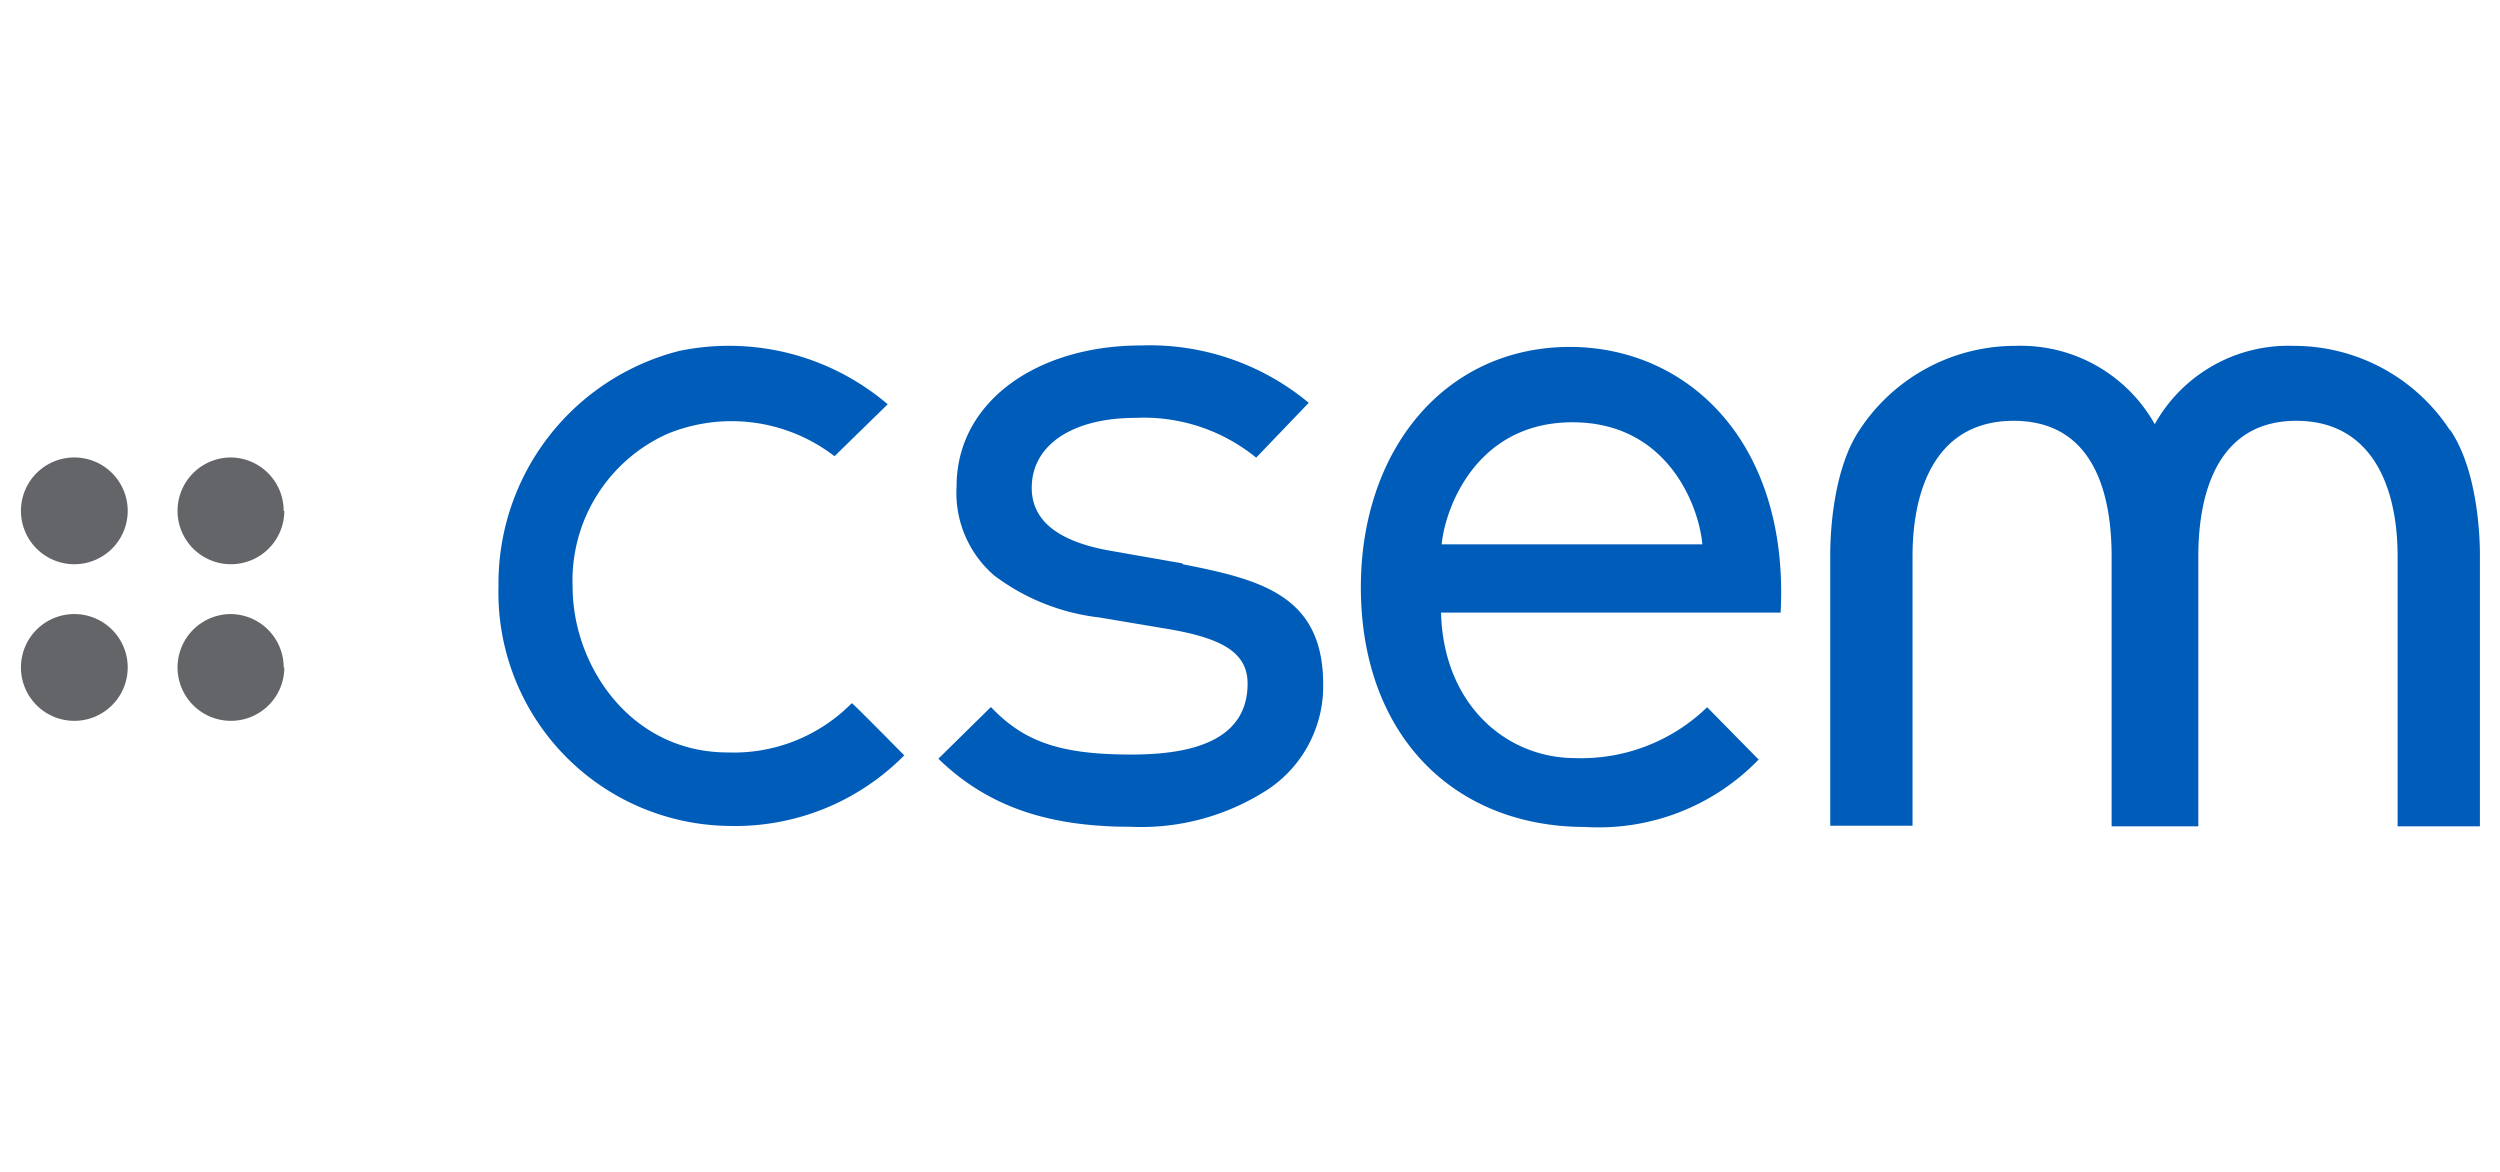
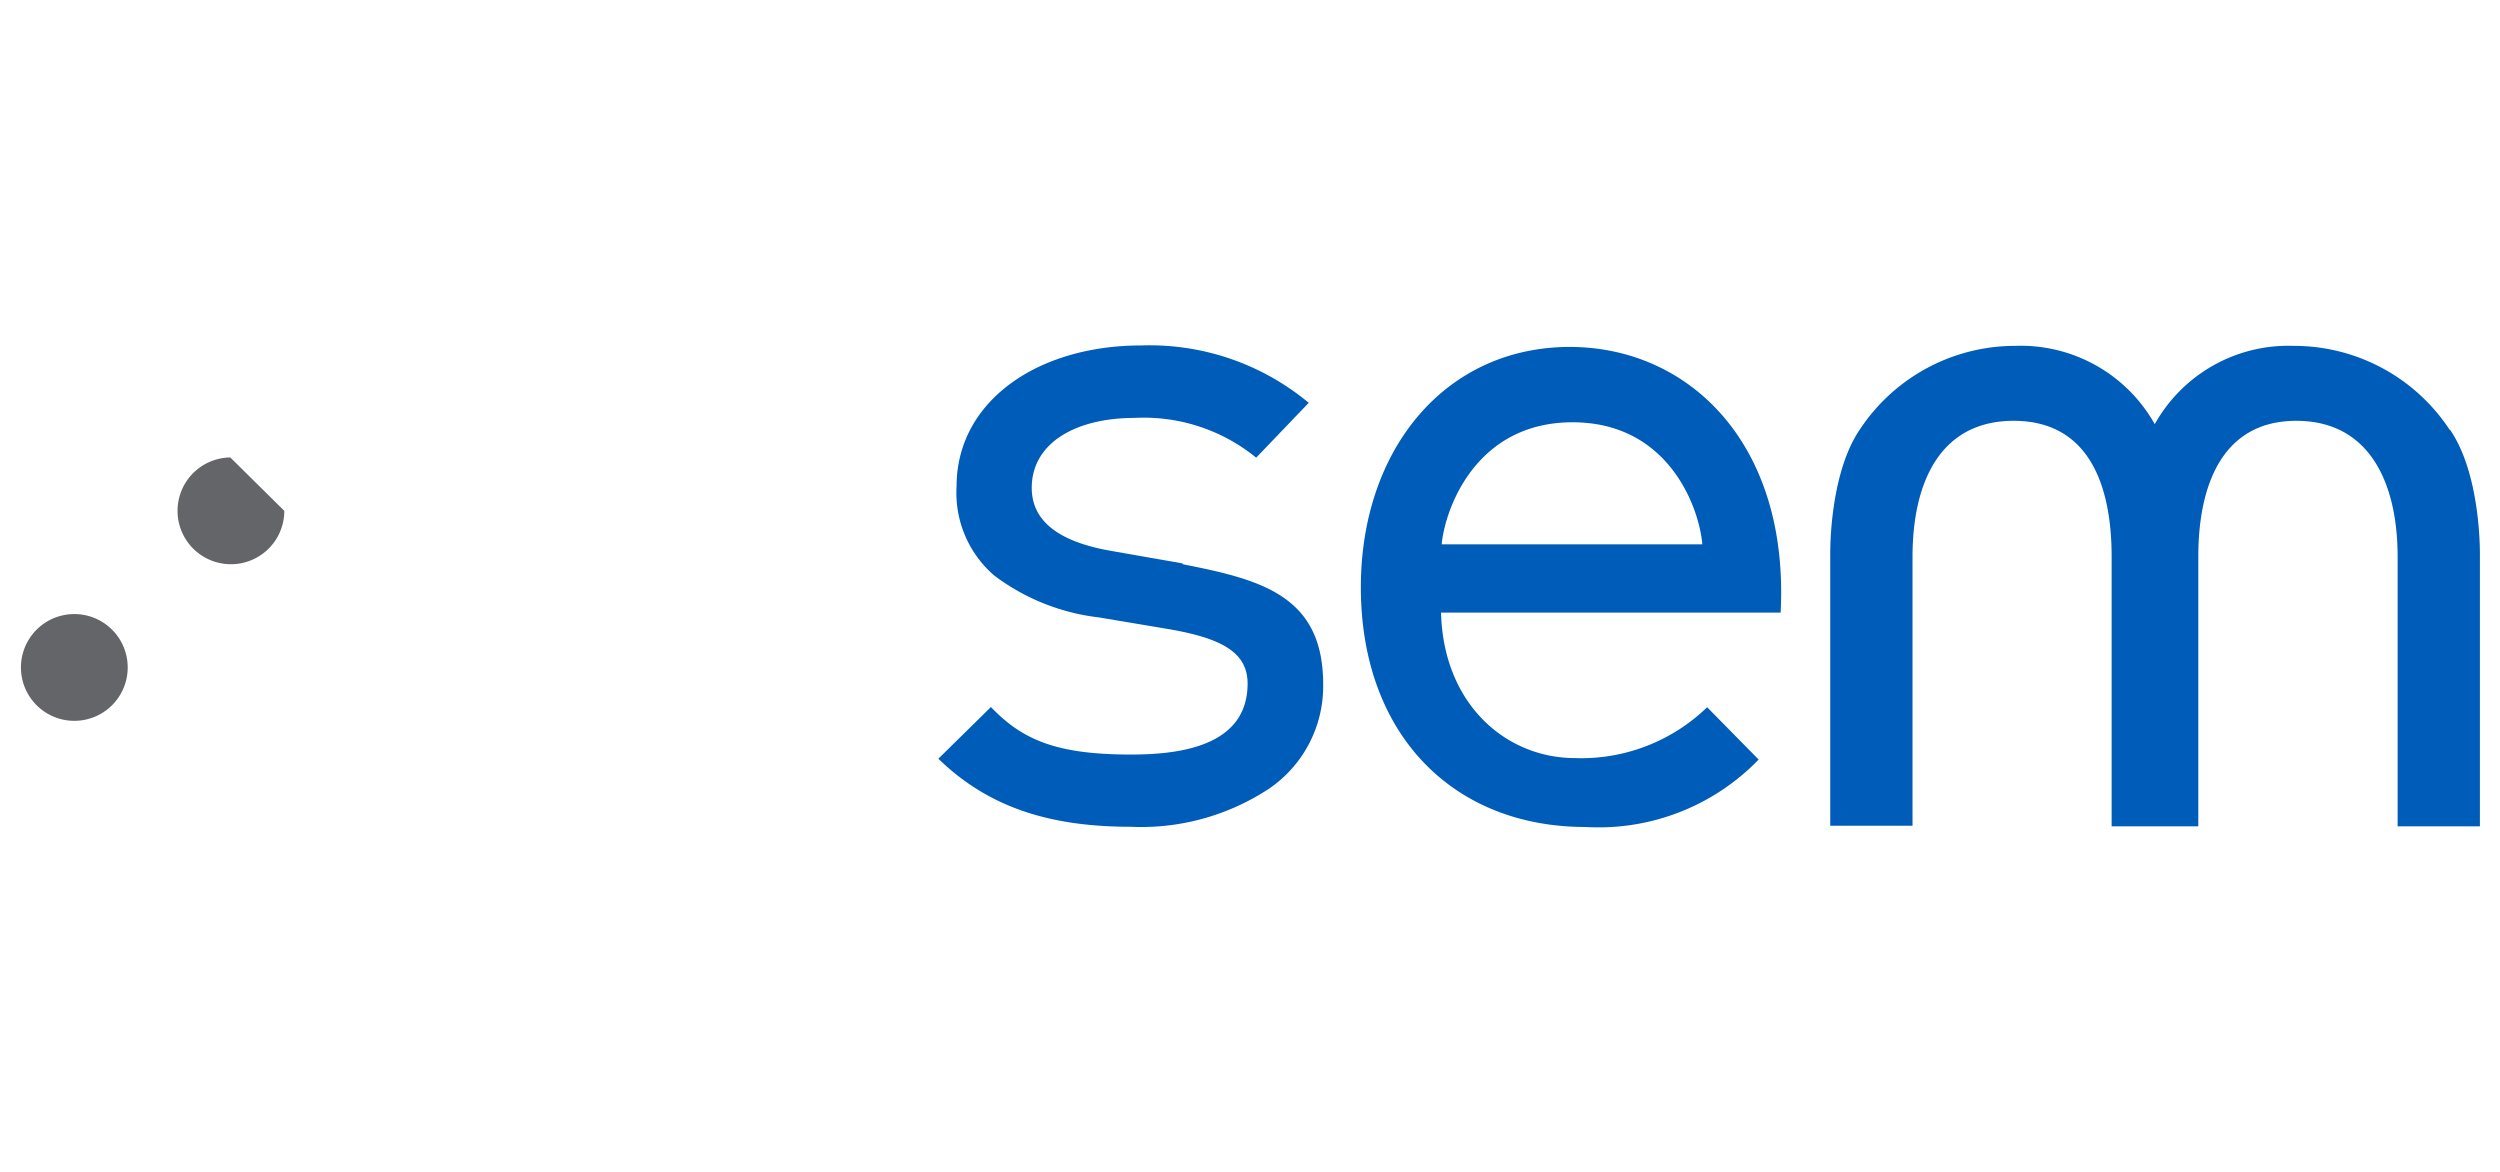
<svg xmlns="http://www.w3.org/2000/svg" id="Calque_1" data-name="Calque 1" viewBox="0 0 119.41 56">
  <defs>
    <style>.cls-1{fill:#005cb9;}.cls-2{fill:#636569;}</style>
  </defs>
-   <path class="cls-1" d="M40.65,33.62a7.91,7.91,0,0,1-5.89,2.32c-4.66,0-7.41-4.17-7.41-7.91a7.68,7.68,0,0,1,4.51-7.3,8.06,8.06,0,0,1,8,1.06l2.54-2.48a11.68,11.68,0,0,0-9.95-2.55A11.46,11.46,0,0,0,23.81,28a11.15,11.15,0,0,0,11,11.45,11.35,11.35,0,0,0,8.38-3.37s-2.47-2.51-2.5-2.49" />
  <path class="cls-1" d="M56.48,26.91,53,26.3c-2.51-.45-3.72-1.46-3.72-3,0-2.08,2-3.34,4.94-3.34A8.49,8.49,0,0,1,60,21.86l2.51-2.62a11.88,11.88,0,0,0-8-2.74c-5,0-8.82,2.7-8.82,6.73a5.21,5.21,0,0,0,1.8,4.26,10.28,10.28,0,0,0,5,2l3.1.52c2.64.43,4,1.08,4,2.64,0,3-3.25,3.39-5.57,3.39-3.46,0-5.15-.65-6.69-2.27l-2.51,2.47C47.14,38.49,50,39.49,54,39.49a11.1,11.1,0,0,0,6.6-1.81,5.92,5.92,0,0,0,2.6-5c0-4.25-3-5-6.71-5.73" />
  <path class="cls-1" d="M117,20.52a8.9,8.9,0,0,0-7.44-4,7.31,7.31,0,0,0-6.64,3.74,7.34,7.34,0,0,0-6.66-3.74,8.89,8.89,0,0,0-7.43,4c-1.25,1.84-1.41,4.85-1.41,5.92v13h3.93V26.59c0-3.49,1.28-6.49,4.83-6.49s4.68,3,4.68,6.49V39.47H105V26.59c0-3.44,1.16-6.49,4.68-6.49s4.84,3,4.84,6.49V39.47h3.93v-13c0-1.07-.16-4.08-1.41-5.92" />
  <path class="cls-1" d="M68.86,26c.16-1.7,1.63-5.83,6.25-5.83s6.06,4.12,6.2,5.83ZM75,16.57c-6,0-10,4.93-10,11.48,0,7,4.38,11.45,10.73,11.45A10.63,10.63,0,0,0,84,36.28l-2.46-2.5a8.64,8.64,0,0,1-6.3,2.43c-3.32,0-6.3-2.58-6.41-6.95H85.05c.42-8.07-4.37-12.69-10.09-12.69" />
-   <path class="cls-2" d="M6.1,24.4a2.55,2.55,0,1,1-2.55-2.55A2.55,2.55,0,0,1,6.1,24.4" />
-   <path class="cls-2" d="M13.58,24.4A2.55,2.55,0,1,1,11,21.85a2.55,2.55,0,0,1,2.55,2.55" />
+   <path class="cls-2" d="M13.58,24.4A2.55,2.55,0,1,1,11,21.85" />
  <path class="cls-2" d="M6.1,31.88a2.55,2.55,0,1,1-2.55-2.55A2.55,2.55,0,0,1,6.1,31.88" />
-   <path class="cls-2" d="M13.58,31.88A2.55,2.55,0,1,1,11,29.33a2.55,2.55,0,0,1,2.55,2.55" />
</svg>